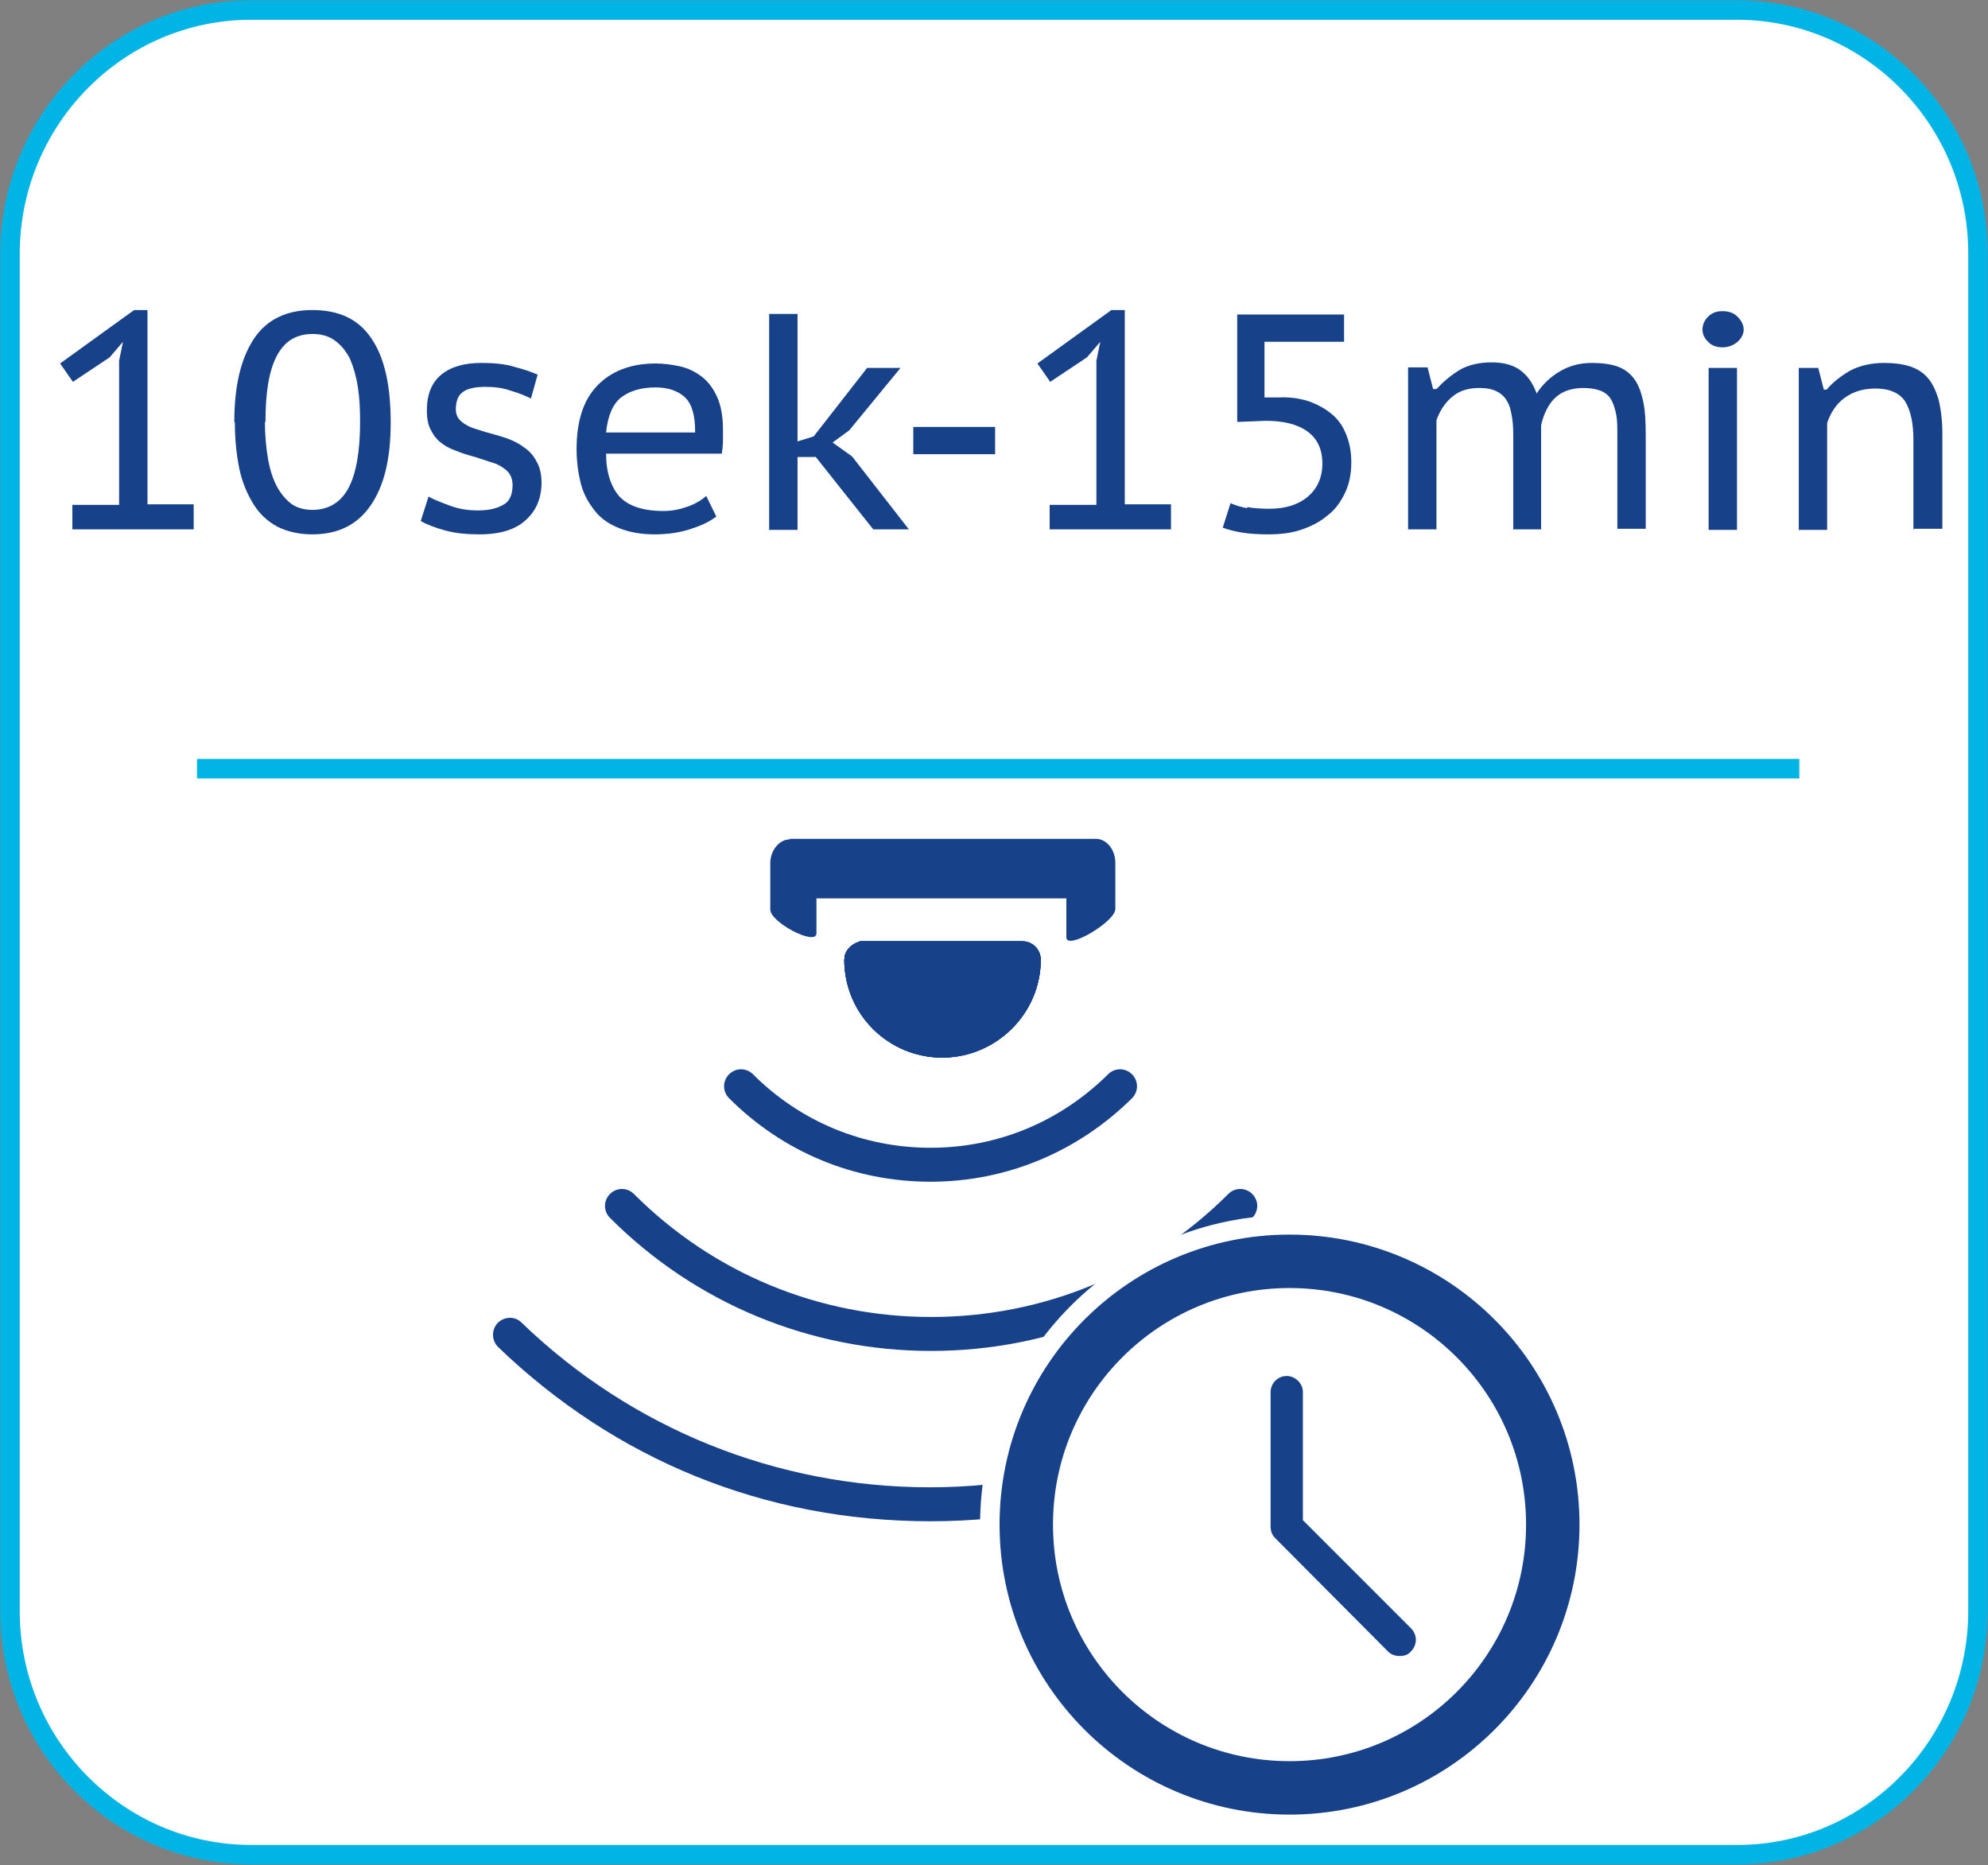
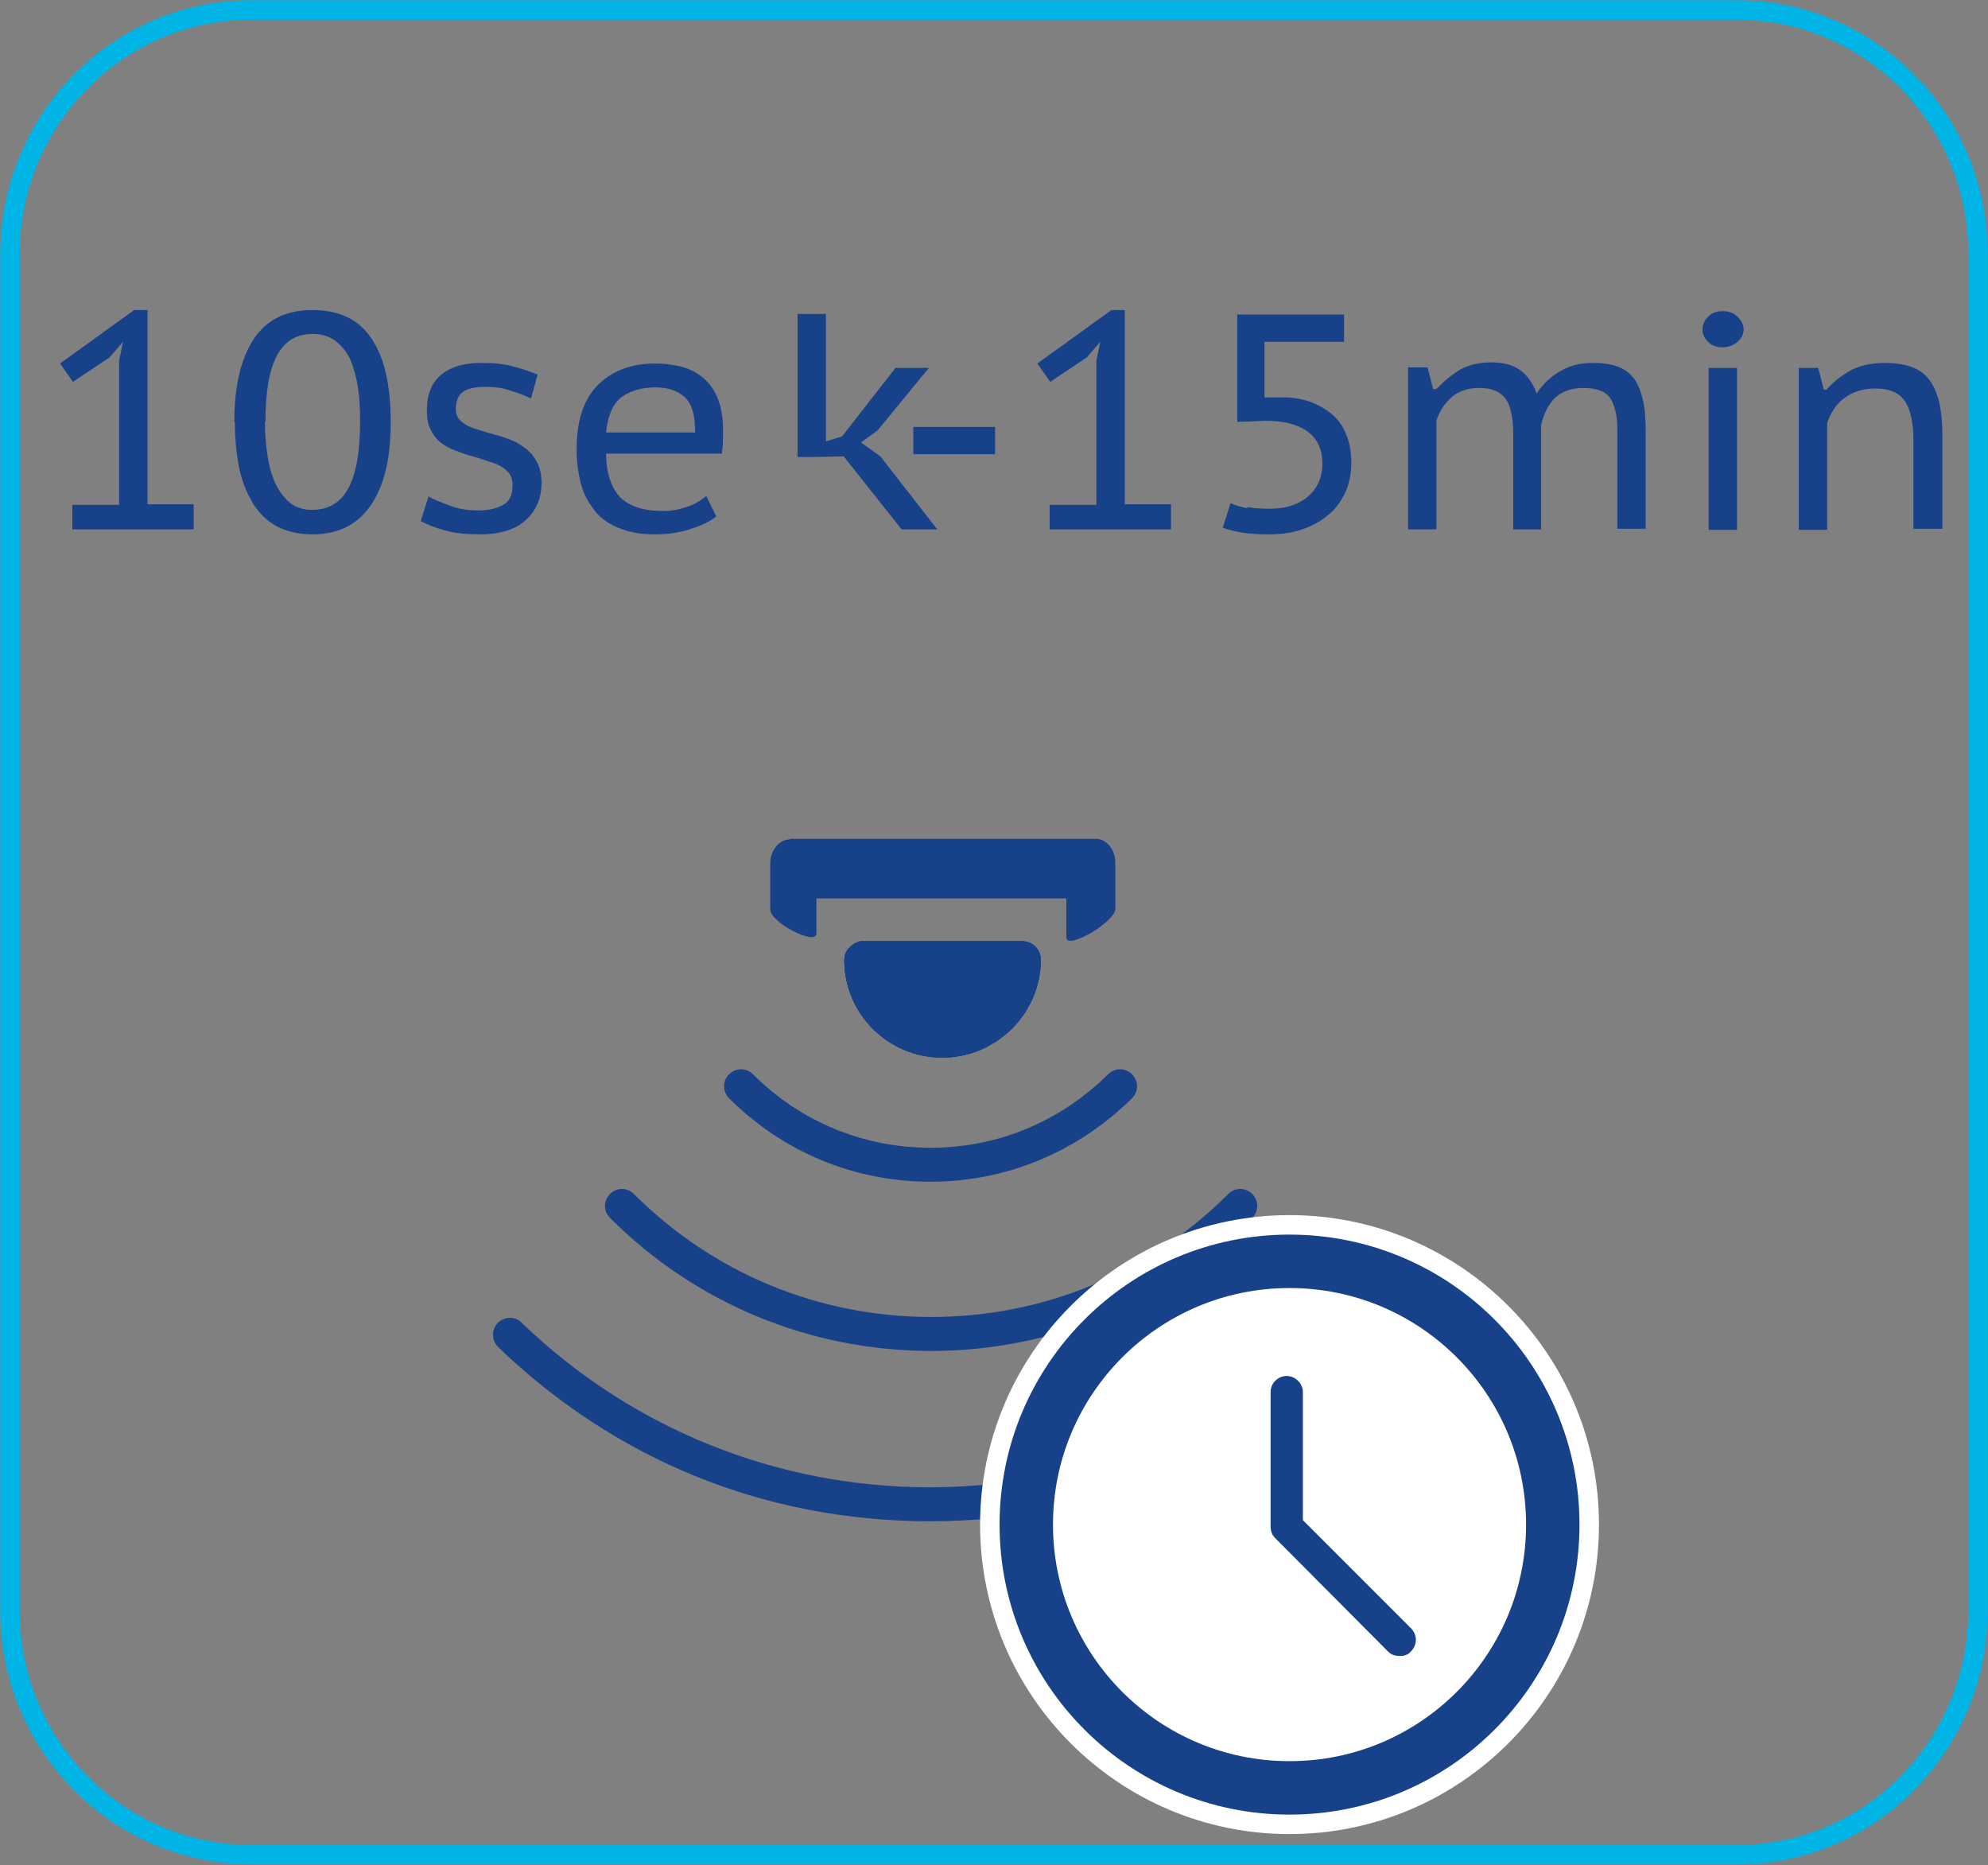
<svg xmlns="http://www.w3.org/2000/svg" id="Warstwa_2" data-name="Warstwa 2" viewBox="0 0 35.72 33.51">
  <rect x="0" y="0" width="35.72" height="33.51" fill="#808080" stroke="none" />
  <defs>
    <style>      .cls-1 {        stroke-width: .96px;      }      .cls-1, .cls-2, .cls-3, .cls-4, .cls-5, .cls-6 {        fill: none;      }      .cls-1, .cls-2, .cls-5, .cls-6 {        stroke-miterlimit: 22.93;      }      .cls-1, .cls-4 {        stroke: #174189;      }      .cls-7, .cls-8 {        fill: #174189;      }      .cls-2 {        stroke-width: .35px;      }      .cls-2, .cls-6 {        stroke: #00b4e6;      }      .cls-9 {        fill: #fff;      }      .cls-9, .cls-8 {        fill-rule: evenodd;      }      .cls-10 {        clip-path: url(#clippath-1);      }      .cls-4 {        stroke-miterlimit: 10;        stroke-width: .5px;      }      .cls-5 {        stroke: #fff;        stroke-width: .5px;      }      .cls-6 {        stroke-width: .35px;      }      .cls-11 {        clip-path: url(#clippath);      }    </style>
    <clipPath id="clippath">
      <rect class="cls-3" width="35.72" height="33.51" />
    </clipPath>
    <clipPath id="clippath-1">
      <rect class="cls-3" y="0" width="35.72" height="33.51" />
    </clipPath>
  </defs>
  <g id="Warstwa_1-2" data-name="Warstwa 1">
    <g id="Kompozycja_85" data-name="Kompozycja 85">
      <g class="cls-11">
        <g class="cls-10">
-           <path class="cls-9" d="M4.51.18h26.7c2.38,0,4.33,1.96,4.33,4.37v24.39c0,2.41-1.94,4.38-4.32,4.38H4.51c-2.38,0-4.33-1.96-4.33-4.37V4.56C.18,2.15,2.12.18,4.51.18" />
          <path class="cls-6" d="M4.51.18h26.7c2.38,0,4.33,1.96,4.33,4.37v24.39c0,2.41-1.94,4.38-4.32,4.38H4.51c-2.38,0-4.33-1.96-4.33-4.37V4.56C.18,2.15,2.12.18,4.51.18Z" />
-           <line class="cls-2" x1="3.54" y1="13.81" x2="32.33" y2="13.81" />
          <g>
            <path class="cls-7" d="M1.3,9.07h.84v-2.59l.07-.34-.24.28-.66.44-.23-.33,1.33-.96h.24v3.49h.83v.45H1.3v-.45Z" />
            <path class="cls-7" d="M4.21,7.58c0-.65.12-1.14.35-1.49s.59-.52,1.05-.52c.49,0,.84.17,1.07.52.23.34.34.84.34,1.5s-.12,1.14-.36,1.49c-.24.35-.59.52-1.05.52-.24,0-.45-.05-.63-.14-.18-.1-.32-.23-.43-.41-.11-.18-.2-.39-.25-.63-.05-.25-.08-.52-.08-.83ZM4.76,7.58c0,.23.02.44.05.63.03.19.08.36.15.5.07.14.16.25.26.33s.24.12.39.12c.29,0,.51-.13.65-.39s.21-.66.21-1.19c0-.23-.01-.44-.04-.63s-.08-.36-.14-.5c-.07-.14-.16-.25-.27-.33-.11-.08-.24-.12-.4-.12-.3,0-.51.13-.65.4s-.2.66-.2,1.18Z" />
            <path class="cls-7" d="M9.21,8.71c0-.07-.02-.14-.05-.19s-.08-.09-.14-.13c-.06-.04-.13-.07-.21-.09-.08-.03-.16-.05-.24-.08-.11-.03-.22-.06-.32-.1-.11-.04-.21-.08-.29-.14-.09-.06-.16-.14-.21-.24-.06-.1-.08-.22-.08-.37,0-.29.09-.5.26-.64.17-.14.41-.21.72-.21.23,0,.43.02.59.07.16.04.3.09.42.14l-.12.43c-.1-.05-.22-.1-.36-.14-.14-.05-.29-.07-.46-.07-.18,0-.32.03-.4.09-.09.06-.13.17-.13.32,0,.06.02.12.05.16s.08.08.13.11c.05.03.12.06.19.08.07.02.15.05.23.07.11.03.22.06.33.1.11.04.21.09.3.16.09.06.17.15.22.25.06.1.09.23.09.38,0,.27-.09.5-.28.67-.18.17-.46.26-.83.26-.24,0-.44-.02-.62-.07-.18-.05-.32-.1-.44-.17l.14-.44c.1.06.24.11.4.17.16.06.33.08.49.08.18,0,.33-.03.45-.1.12-.06.17-.19.17-.36Z" />
            <path class="cls-7" d="M12.87,9.28c-.13.1-.29.17-.48.23-.19.06-.4.09-.63.09-.24,0-.46-.04-.63-.11-.18-.07-.33-.17-.44-.31s-.2-.29-.25-.48-.08-.4-.08-.63c0-.5.12-.88.37-1.14.25-.26.6-.4,1.05-.4.14,0,.29.02.43.05.14.03.27.09.39.18s.21.21.28.36c.07.15.11.35.11.59,0,.06,0,.13,0,.21,0,.08-.01.15-.02.23h-2.08c0,.34.09.6.24.77.16.17.42.26.79.26.16,0,.3-.03.44-.08.14-.05.25-.12.33-.19l.19.39ZM12.49,7.77c0-.3-.05-.5-.18-.63-.13-.12-.31-.18-.53-.18-.26,0-.46.06-.62.18-.15.12-.24.33-.27.63h1.6Z" />
-             <path class="cls-7" d="M14.65,8.21h-.32v1.31h-.51v-3.88h.51v2.29l.29-.09.96-1.23h.6l-.92,1.12h0l-.3.22.35.25,1.02,1.31h-.64l-1.04-1.31Z" />
+             <path class="cls-7" d="M14.65,8.21h-.32v1.31v-3.88h.51v2.29l.29-.09.96-1.23h.6l-.92,1.12h0l-.3.22.35.25,1.02,1.31h-.64l-1.04-1.31Z" />
          </g>
          <g>
            <path class="cls-7" d="M16.41,7.67h1.47v.49h-1.47v-.49Z" />
            <path class="cls-7" d="M18.86,9.07h.84v-2.59l.07-.34-.24.28-.66.44-.23-.33,1.33-.96h.24v3.49h.83v.45h-2.18v-.45Z" />
            <path class="cls-7" d="M22.41,9.11c.11.02.24.03.4.03.28,0,.51-.07.68-.21s.27-.34.27-.6-.09-.45-.27-.58c-.18-.13-.43-.19-.75-.19l-.51.02v-1.93h1.92v.49h-1.43v1h.26c.2-.01.38.02.54.07.16.06.29.13.41.23s.2.22.26.37c.06.15.09.31.09.5,0,.21-.04.4-.12.56-.08.16-.18.3-.32.4-.13.11-.29.19-.47.25-.18.06-.38.08-.58.08-.18,0-.33-.01-.46-.03-.13-.02-.25-.05-.36-.09l.14-.44c.09.04.19.07.3.09Z" />
            <path class="cls-7" d="M27.19,9.52v-1.6c0-.16,0-.29-.02-.41s-.04-.22-.09-.3c-.04-.08-.11-.14-.19-.18s-.18-.06-.31-.06c-.2,0-.36.05-.49.16s-.22.25-.28.42v1.96h-.51v-2.91h.35l.1.39h.06c.12-.13.25-.24.41-.34.15-.09.35-.14.58-.14.2,0,.37.04.5.13.13.09.24.23.31.43.11-.17.25-.3.42-.4s.36-.15.57-.15c.18,0,.33.02.45.06.12.04.22.11.3.21.08.1.13.23.17.4.04.17.05.38.05.64v1.67h-.51v-1.67c0-.15,0-.28-.02-.38s-.05-.2-.09-.27c-.04-.07-.11-.13-.19-.16s-.18-.05-.31-.05c-.21,0-.38.06-.5.17s-.21.28-.26.5v1.87h-.51Z" />
            <path class="cls-7" d="M30.59,5.92c0-.08.03-.16.1-.23s.15-.1.26-.1.2.03.27.1.11.15.11.23-.04.16-.11.22-.16.1-.27.1-.19-.03-.26-.1-.1-.14-.1-.22ZM30.7,6.61h.51v2.91h-.51v-2.91Z" />
            <path class="cls-7" d="M34.38,9.52v-1.61c0-.31-.05-.54-.15-.7-.1-.15-.28-.23-.53-.23-.23,0-.41.06-.56.17s-.25.27-.31.45v1.92h-.51v-2.91h.35l.1.39h.05c.11-.13.25-.24.42-.34.17-.09.38-.14.62-.14.17,0,.32.02.45.06.13.04.24.11.32.2.09.1.15.23.2.39.04.16.07.37.07.62v1.71h-.51Z" />
          </g>
          <path class="cls-7" d="M24.74,23.82c0,.08-.03.16-.09.22-2.12,2.12-4.94,3.29-7.93,3.29s-5.67-1.11-7.77-3.13c-.12-.12-.12-.31-.01-.43.12-.12.31-.13.43-.01,1.98,1.91,4.59,2.96,7.34,2.96s5.49-1.1,7.49-3.11c.12-.12.31-.12.43,0,.06.06.09.14.09.21" />
          <path class="cls-7" d="M22.59,21.66c0,.08-.03.16-.09.22-1.55,1.54-3.6,2.39-5.77,2.39s-4.23-.85-5.77-2.39c-.12-.12-.12-.31,0-.43.12-.12.31-.12.43,0,1.43,1.43,3.33,2.21,5.34,2.21s3.91-.78,5.34-2.21c.12-.12.31-.12.43,0,.06.06.09.14.09.21" />
          <path class="cls-7" d="M20.43,19.51c0,.08-.03.16-.09.22-.97.96-2.25,1.5-3.62,1.5s-2.65-.53-3.62-1.5c-.12-.12-.12-.31,0-.43s.31-.12.43,0c.85.85,1.98,1.32,3.19,1.32s2.33-.47,3.19-1.32c.12-.12.31-.12.43,0,.06.06.09.14.09.22" />
          <path class="cls-5" d="M23.17,22.08c2.93,0,5.31,2.38,5.31,5.31s-2.38,5.31-5.31,5.31-5.31-2.38-5.31-5.31,2.38-5.31,5.31-5.31Z" />
          <path class="cls-9" d="M23.17,22.66c2.61,0,4.73,2.12,4.73,4.73s-2.12,4.73-4.73,4.73-4.73-2.12-4.73-4.73,2.12-4.73,4.73-4.73" />
          <circle class="cls-1" cx="23.17" cy="27.39" r="4.73" />
          <path class="cls-7" d="M25.15,29.75c-.08,0-.15-.02-.21-.08l-2.03-2.04c-.06-.06-.08-.13-.08-.21v-2.41c0-.16.13-.29.29-.29.15,0,.29.13.29.29v2.3l1.94,1.94c.12.12.12.3,0,.42-.05.06-.12.08-.19.08" />
          <path class="cls-7" d="M18.37,17.16h-2.87s-.08.03-.08.08c0,.84.68,1.51,1.51,1.51s1.52-.68,1.52-1.51c0-.04-.03-.08-.08-.08M15.57,17.32h2.71c-.04.72-.63,1.28-1.36,1.28s-1.32-.57-1.36-1.28" />
          <path class="cls-4" d="M18.37,17.16h-2.87s-.08.03-.08.08c0,.84.68,1.51,1.51,1.51s1.52-.68,1.52-1.51c0-.04-.03-.08-.08-.08ZM15.57,17.32h2.71c-.04.72-.63,1.28-1.36,1.28s-1.32-.57-1.36-1.28Z" />
-           <rect class="cls-7" x="15.68" y="17.46" width="2.44" height="1.02" />
          <path class="cls-7" d="M18.37,17.16h-2.87s-.08.03-.08.08c0,.84.68,1.51,1.51,1.51s1.52-.68,1.52-1.51c0-.04-.03-.08-.08-.08M15.57,17.32h2.71c-.04.72-.63,1.28-1.36,1.28s-1.32-.57-1.36-1.28" />
          <path class="cls-4" d="M18.37,17.16h-2.87s-.08.03-.08.08c0,.84.68,1.51,1.51,1.51s1.52-.68,1.52-1.51c0-.04-.03-.08-.08-.08ZM15.57,17.32h2.71c-.04.72-.63,1.28-1.36,1.28s-1.32-.57-1.36-1.28Z" />
          <rect class="cls-7" x="15.68" y="17.46" width="2.44" height="1.02" />
          <path class="cls-7" d="M18.37,17.16h-2.87s-.08.03-.08.08c0,.84.68,1.51,1.51,1.51s1.52-.68,1.52-1.51c0-.04-.03-.08-.08-.08M15.57,17.32h2.71c-.04.72-.63,1.28-1.36,1.28s-1.32-.57-1.36-1.28" />
          <path class="cls-4" d="M18.37,17.16h-2.87s-.08.03-.08.08c0,.84.68,1.51,1.51,1.51s1.52-.68,1.52-1.51c0-.04-.03-.08-.08-.08ZM15.57,17.32h2.71c-.04.72-.63,1.28-1.36,1.28s-1.32-.57-1.36-1.28Z" />
          <rect class="cls-7" x="15.68" y="17.46" width="2.44" height="1.02" />
          <path class="cls-7" d="M18.37,17.16h-2.87s-.08.03-.08.08c0,.84.68,1.51,1.51,1.51s1.52-.68,1.52-1.51c0-.04-.03-.08-.08-.08M15.57,17.32h2.71c-.04.72-.63,1.28-1.36,1.28s-1.32-.57-1.36-1.28" />
          <path class="cls-4" d="M18.37,17.16h-2.87s-.08.03-.08.08c0,.84.68,1.51,1.51,1.51s1.52-.68,1.52-1.51c0-.04-.03-.08-.08-.08ZM15.57,17.32h2.71c-.04.72-.63,1.28-1.36,1.28s-1.32-.57-1.36-1.28Z" />
          <path class="cls-8" d="M14.19,15.07h5.5c.19,0,.35.19.35.43v.83c0,.23-.88.75-.88.51v-.7s-4.49,0-4.49,0v.63c-.01.23-.83-.2-.83-.43v-.83c0-.23.16-.43.35-.43" />
-           <rect class="cls-7" x="15.68" y="17.46" width="2.44" height="1.02" />
        </g>
      </g>
    </g>
  </g>
</svg>